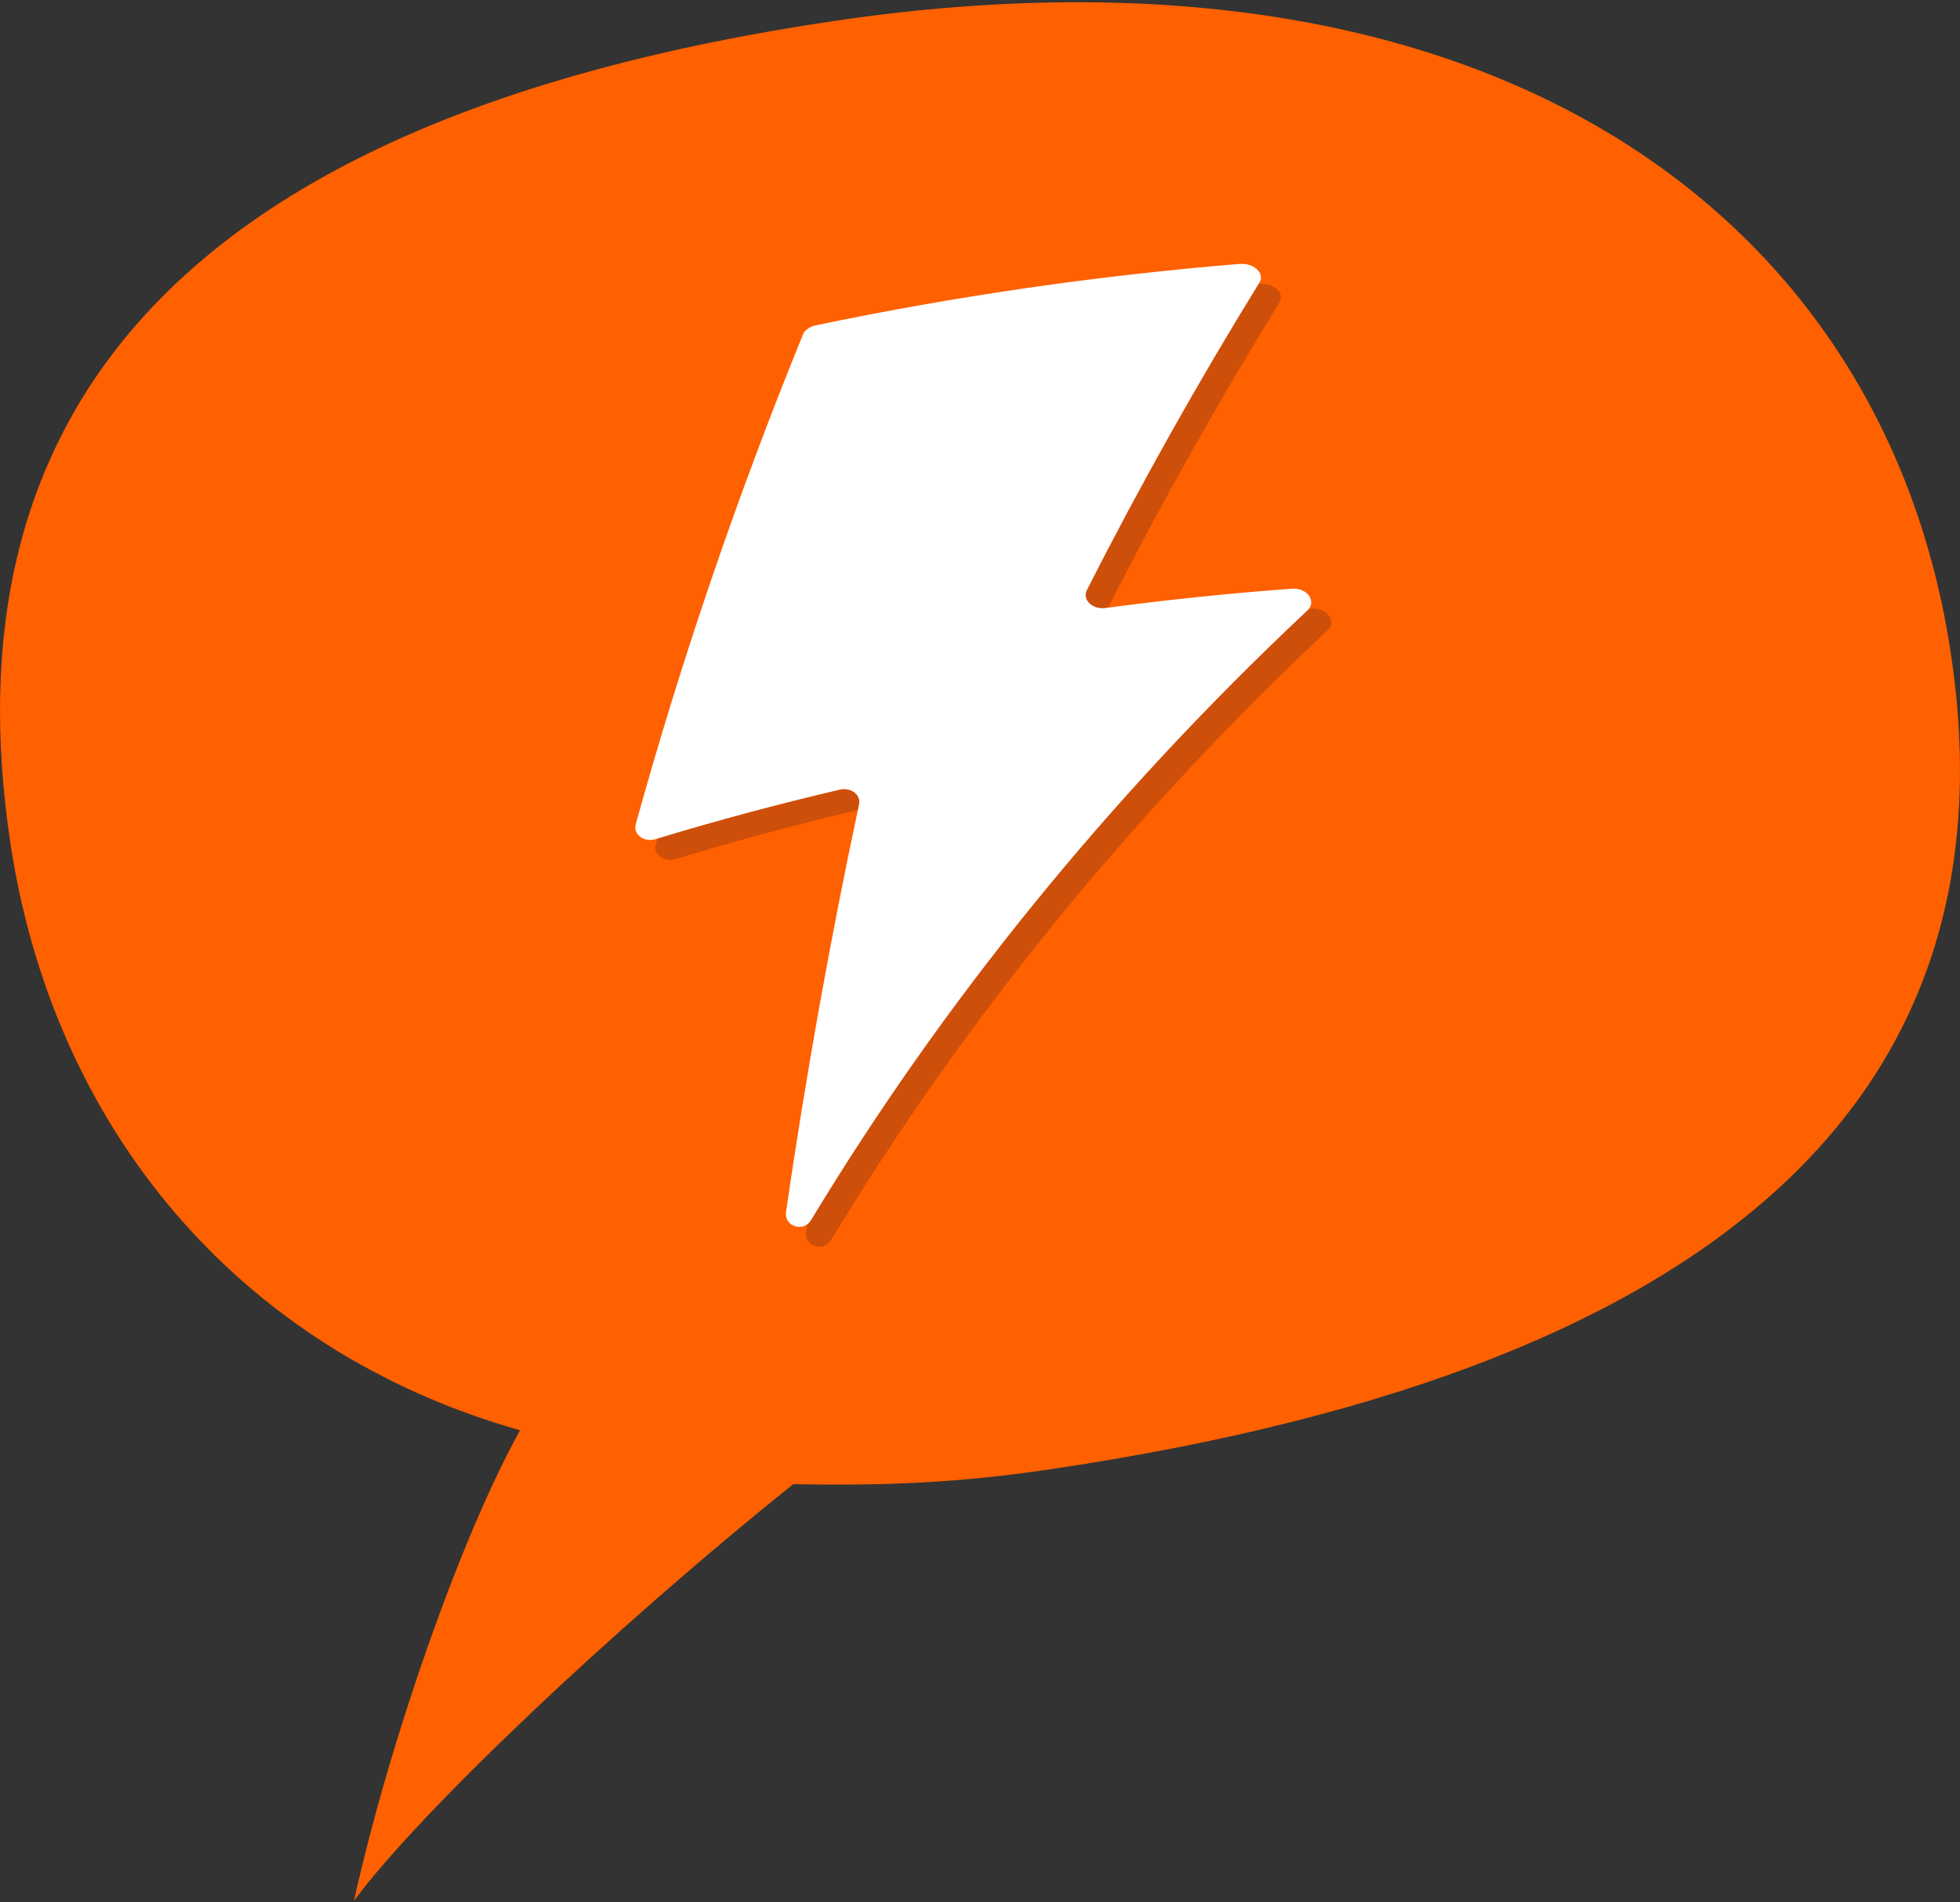
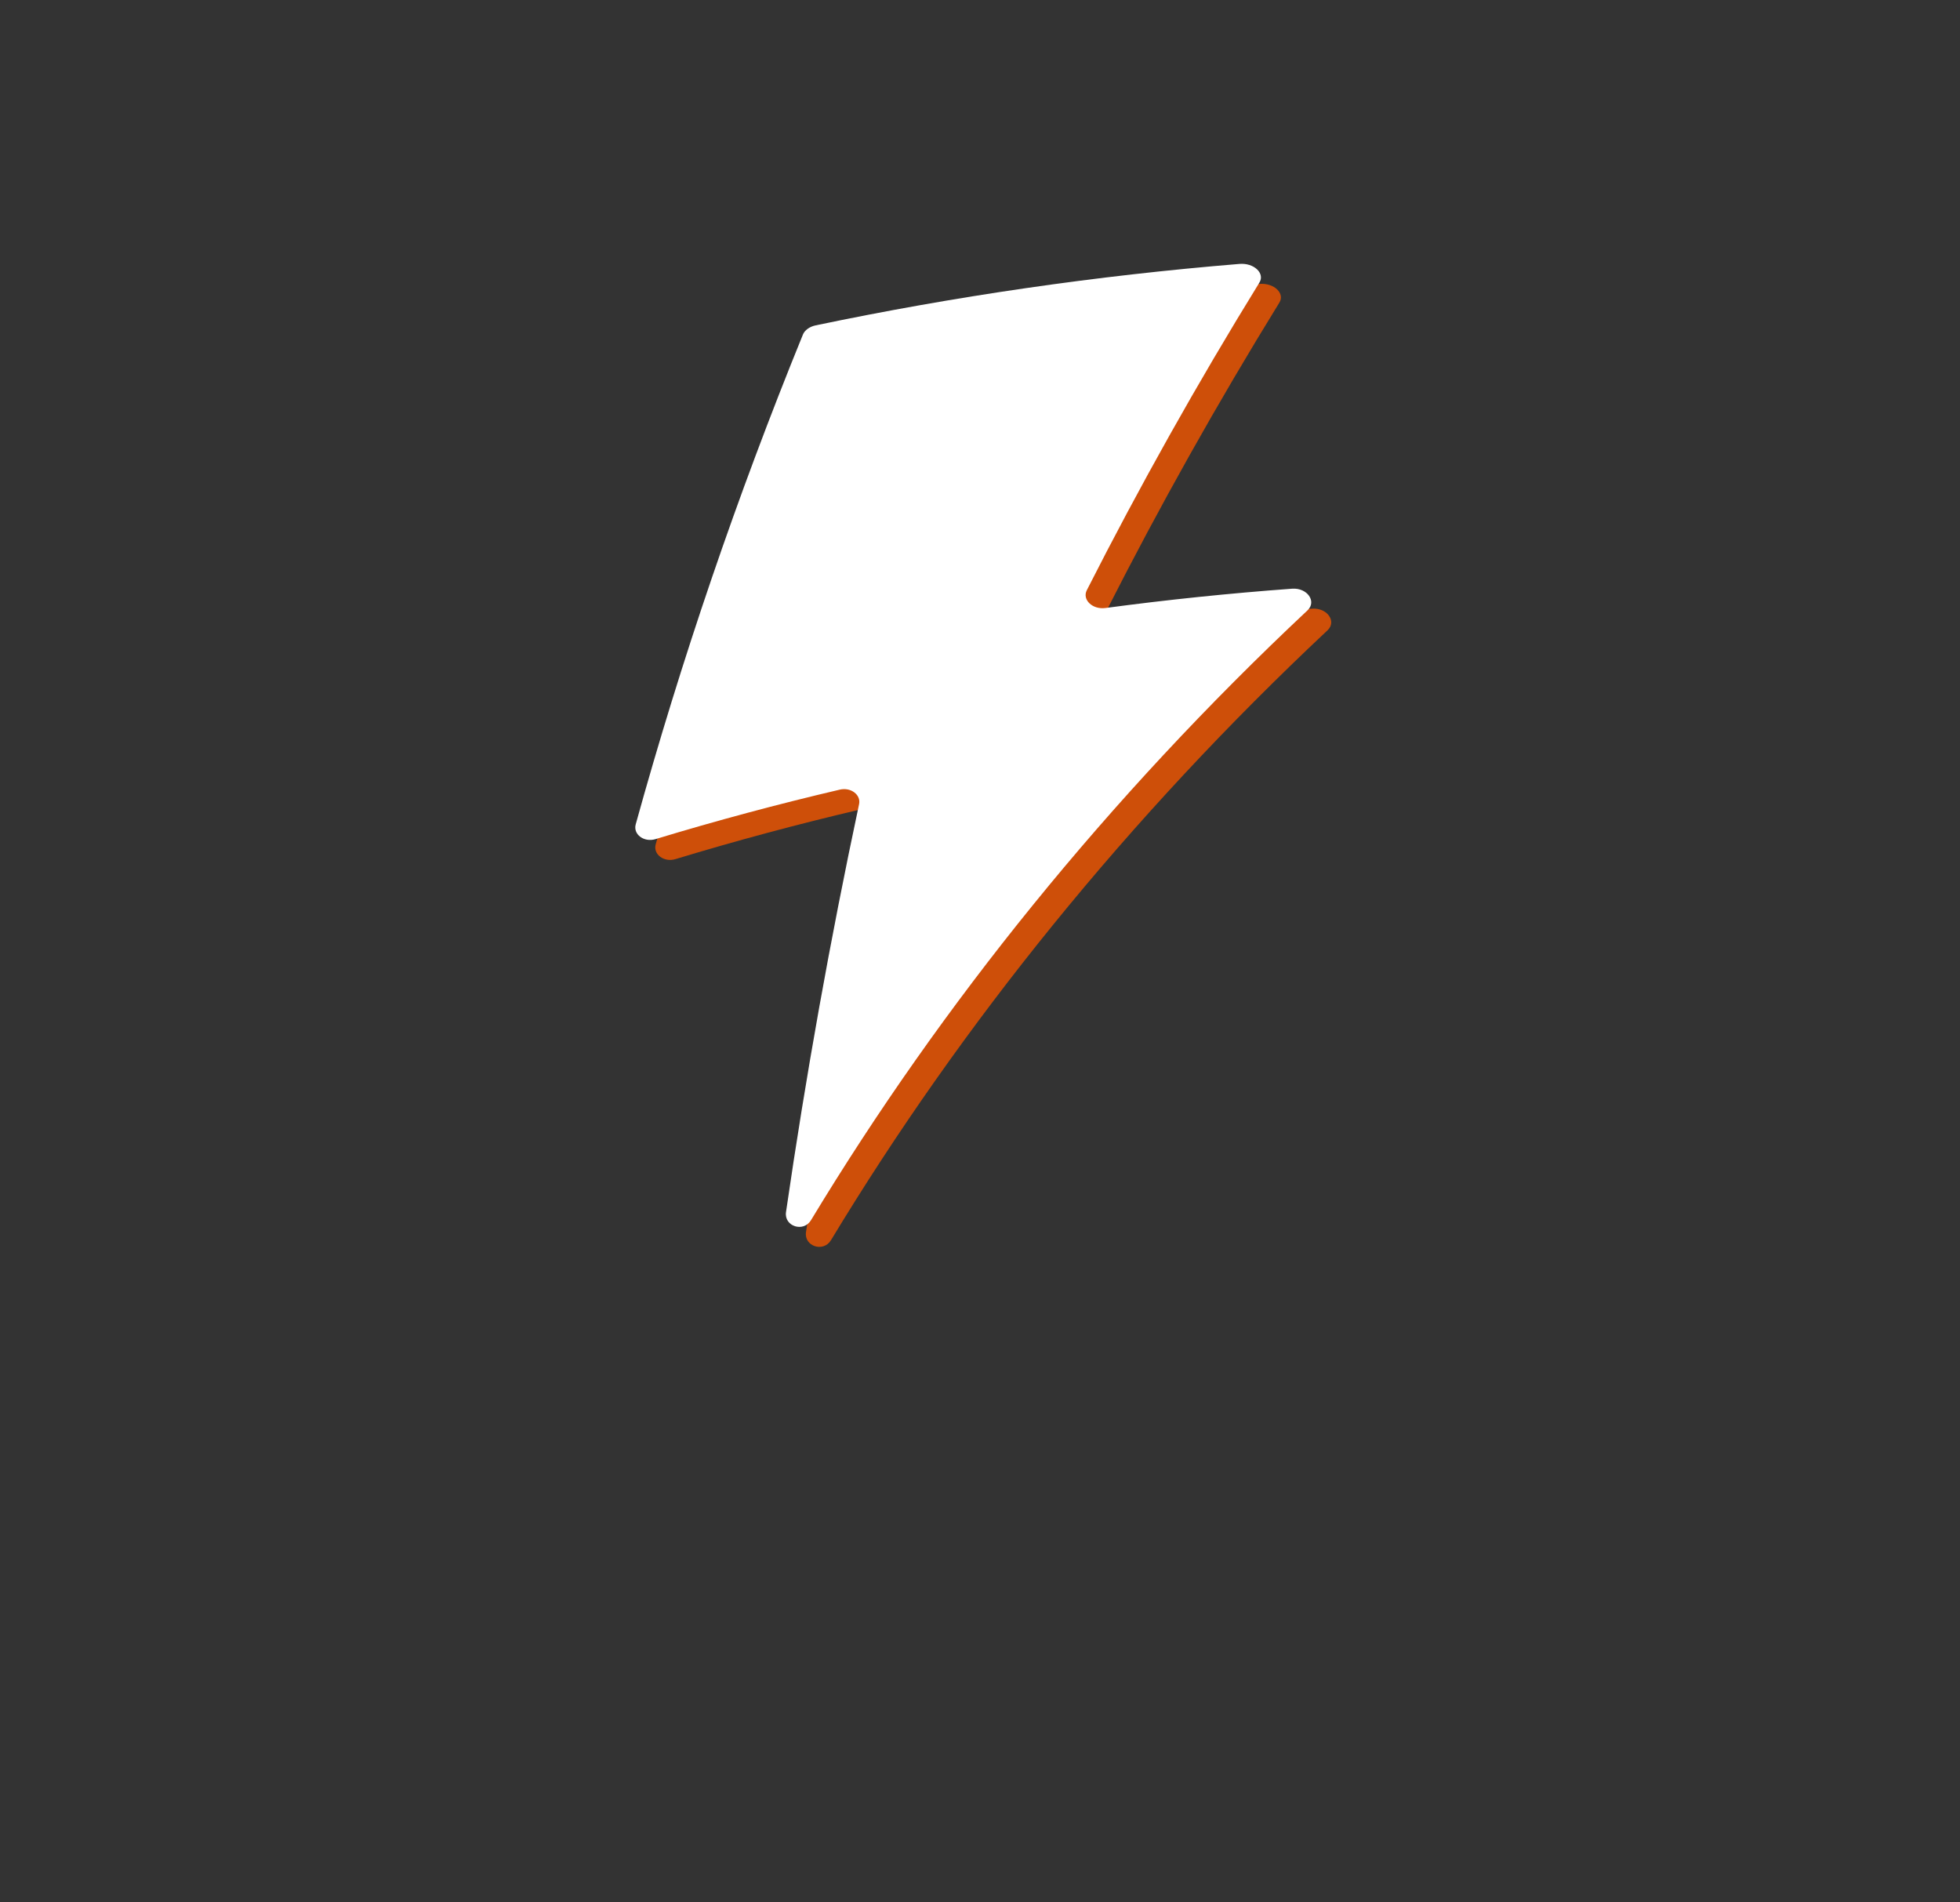
<svg xmlns="http://www.w3.org/2000/svg" preserveAspectRatio="xMidYMid slice" width="68px" height="66px" viewBox="0 0 294.2 288.7">
  <rect x="0" y="0" width="294.2" height="288.7" fill="#333333" stroke="none" />
  <defs>
    <style>
      .cls-1 {
        mix-blend-mode: multiply;
      }

      .cls-2 {
        isolation: isolate;
      }

      .cls-3 {
        fill: #ce4f09;
      }

      .cls-3, .cls-4, .cls-5 {
        stroke-width: 0px;
      }

      .cls-4 {
        fill: #ff6000;
      }

      .cls-5 {
        fill: #fff;
      }
    </style>
  </defs>
  <g class="cls-2">
    <g id="Lager_2" data-name="Lager 2">
-       <path class="cls-4" d="m1.5,127.74C-7.46,67.02,22.51,19.89,125.3,4.71c98.56-14.55,157.82,29.21,167.58,95.29,9.3,62.97-30.14,106.6-135.47,122.15-13.56,2-24.45,2.46-38.34,2.2-27.35,21.93-56.08,49.25-65.94,62.53,5.38-24.17,16.04-54.59,24.93-70.62C35.89,204.32,7.88,170.94,1.5,127.74Z" />
      <g>
        <g class="cls-1">
          <path class="cls-3" d="m123.51,54.82c-9.89,24.27-18.26,48.82-25.09,73.5-.41,1.5,1.25,2.73,2.97,2.21,9.09-2.76,18.32-5.24,27.67-7.43,1.66-.39,3.19.78,2.89,2.18-4.34,20.36-8,40.79-10.97,61.24-.3,2.14,2.62,3.08,3.75,1.21,19.61-32.44,44.54-63.39,74.53-91.54,1.42-1.33-.04-3.41-2.3-3.25-9.43.69-18.78,1.66-28.04,2.9-1.93.26-3.51-1.24-2.79-2.67,7.92-15.6,16.56-31.01,25.91-46.18.86-1.39-.82-2.98-2.99-2.8-21.58,1.77-42.82,4.87-63.6,9.22-.93.19-1.67.73-1.94,1.4Z" />
        </g>
        <path class="cls-5" d="m120.51,51.82c-9.89,24.27-18.26,48.82-25.09,73.5-.41,1.5,1.25,2.73,2.97,2.21,9.09-2.76,18.32-5.24,27.67-7.43,1.66-.39,3.19.78,2.89,2.18-4.34,20.36-8,40.79-10.97,61.24-.3,2.14,2.62,3.08,3.75,1.21,19.61-32.44,44.54-63.39,74.53-91.54,1.42-1.33-.04-3.41-2.3-3.25-9.43.69-18.78,1.66-28.04,2.9-1.93.26-3.51-1.24-2.79-2.67,7.92-15.6,16.56-31.01,25.91-46.18.86-1.39-.82-2.98-2.99-2.8-21.58,1.77-42.82,4.87-63.6,9.22-.93.19-1.67.73-1.94,1.4Z" />
      </g>
    </g>
  </g>
</svg>